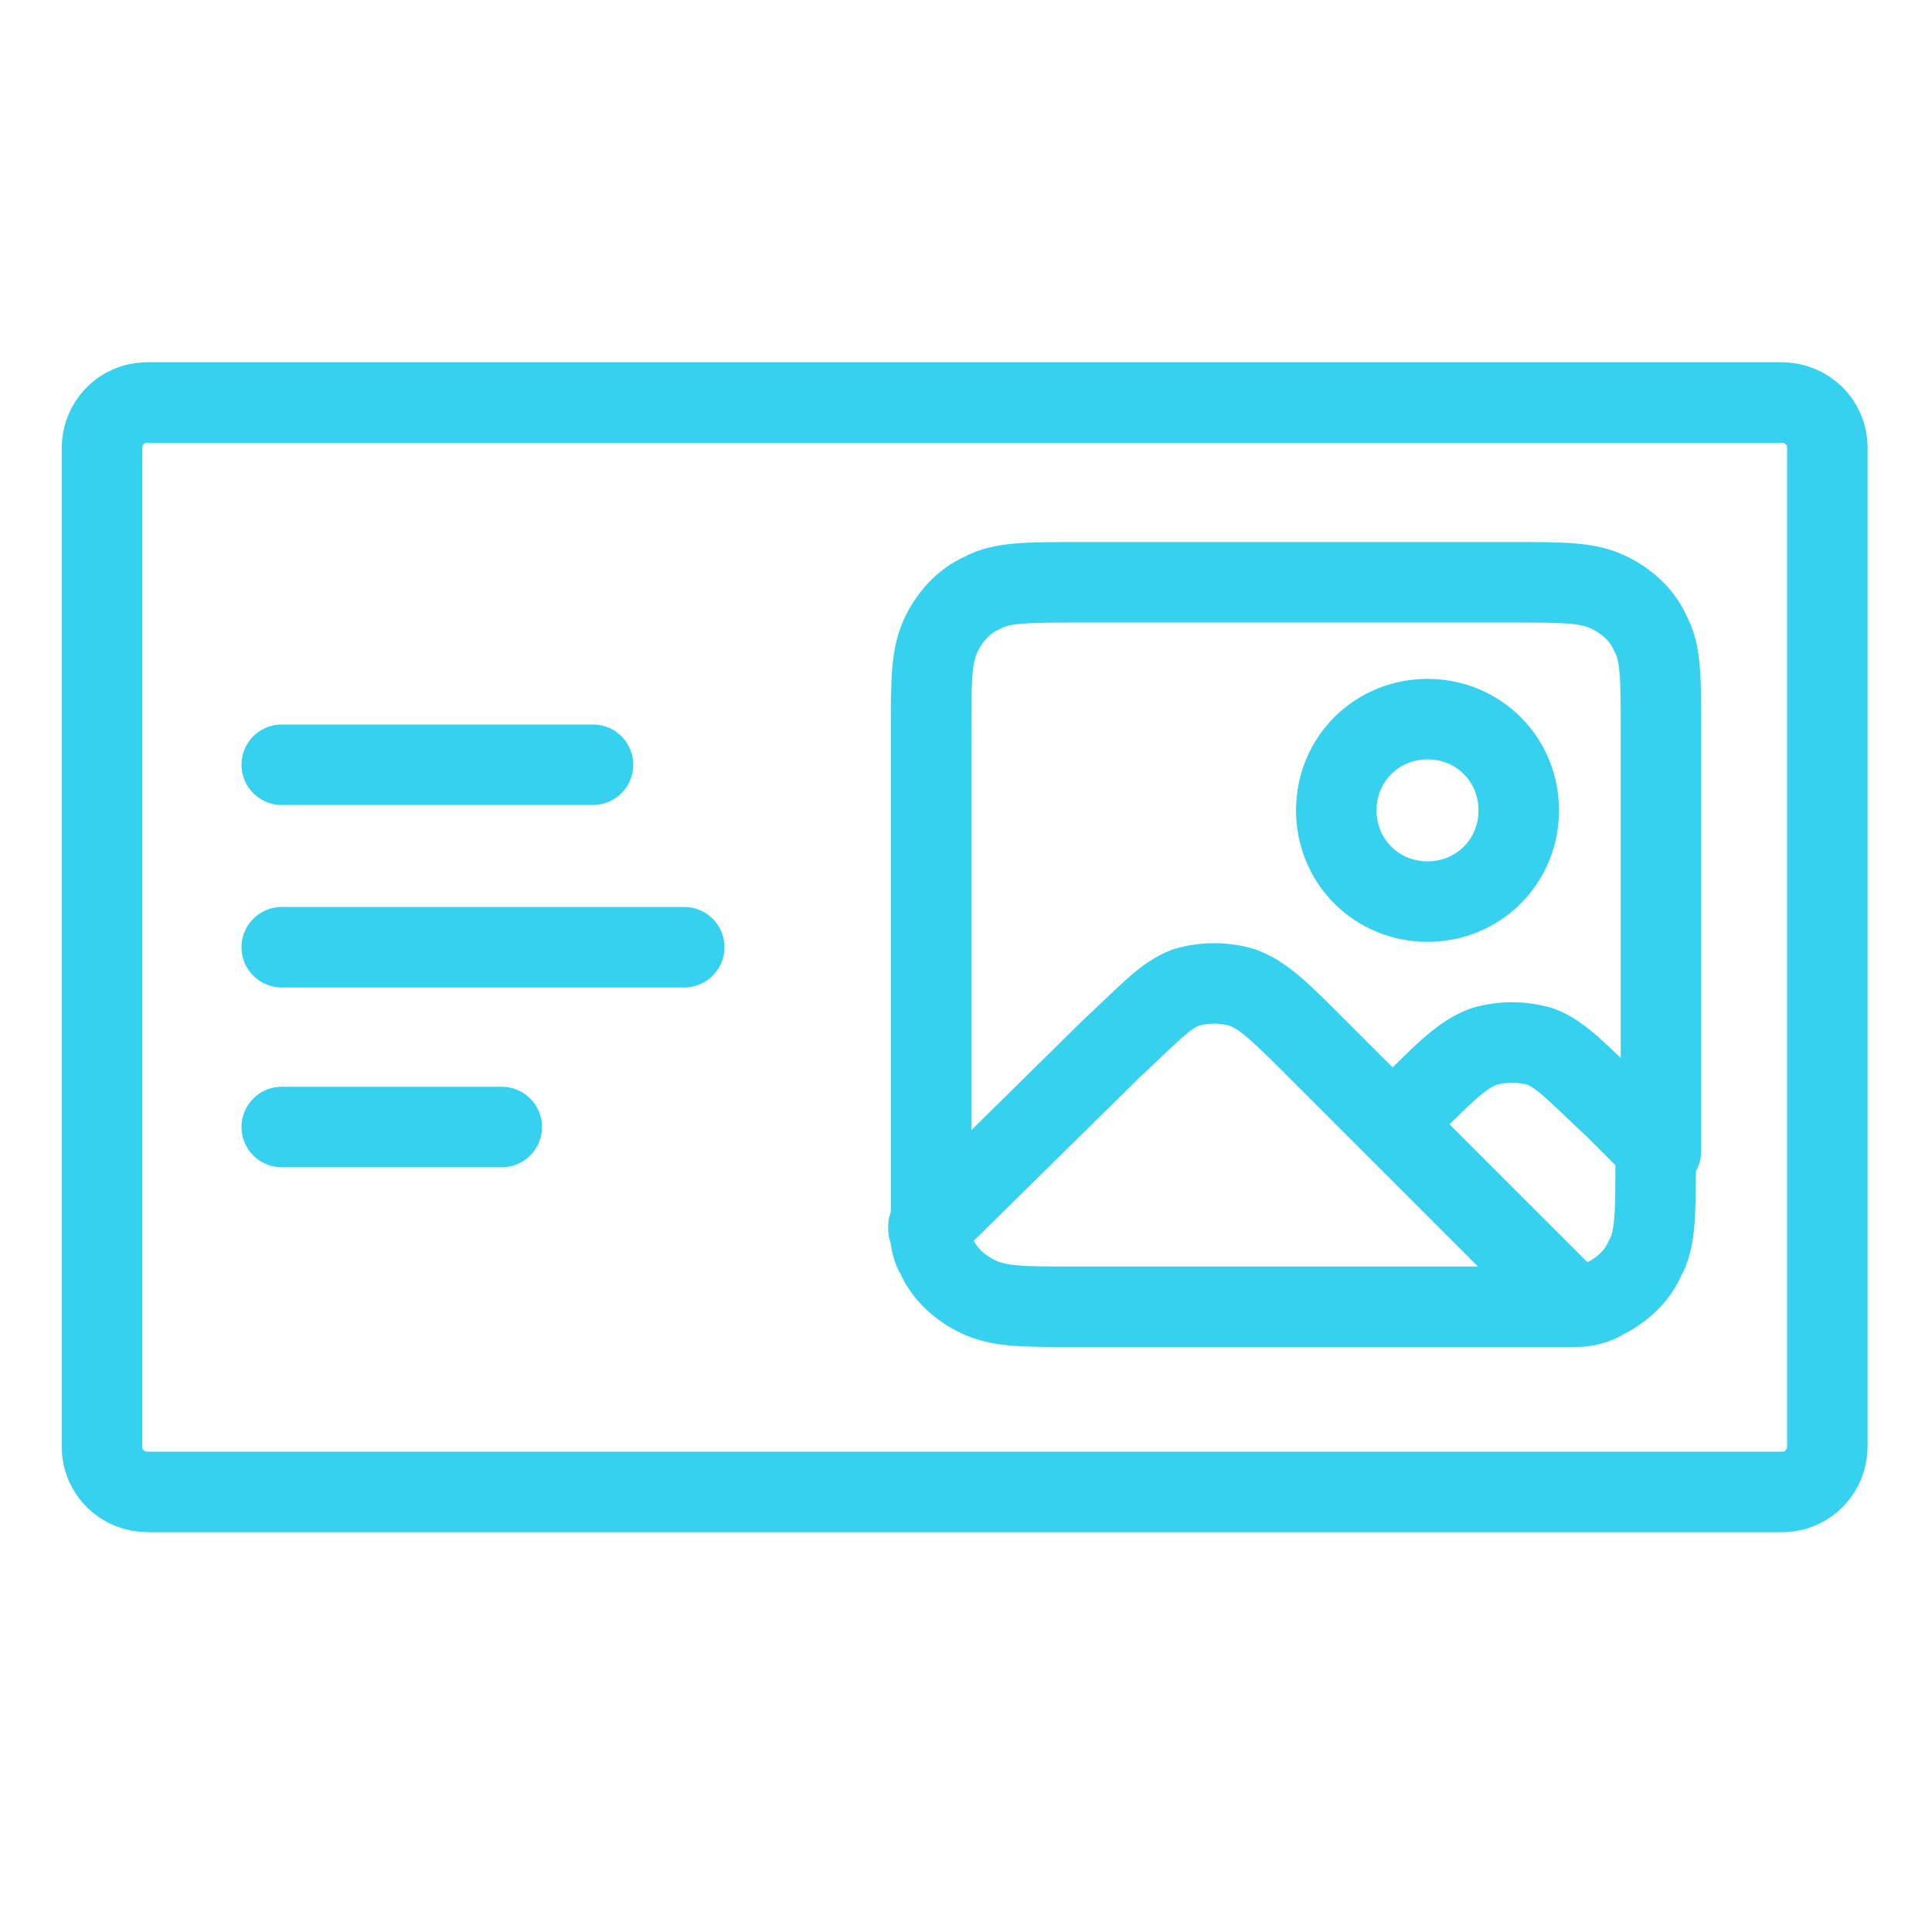
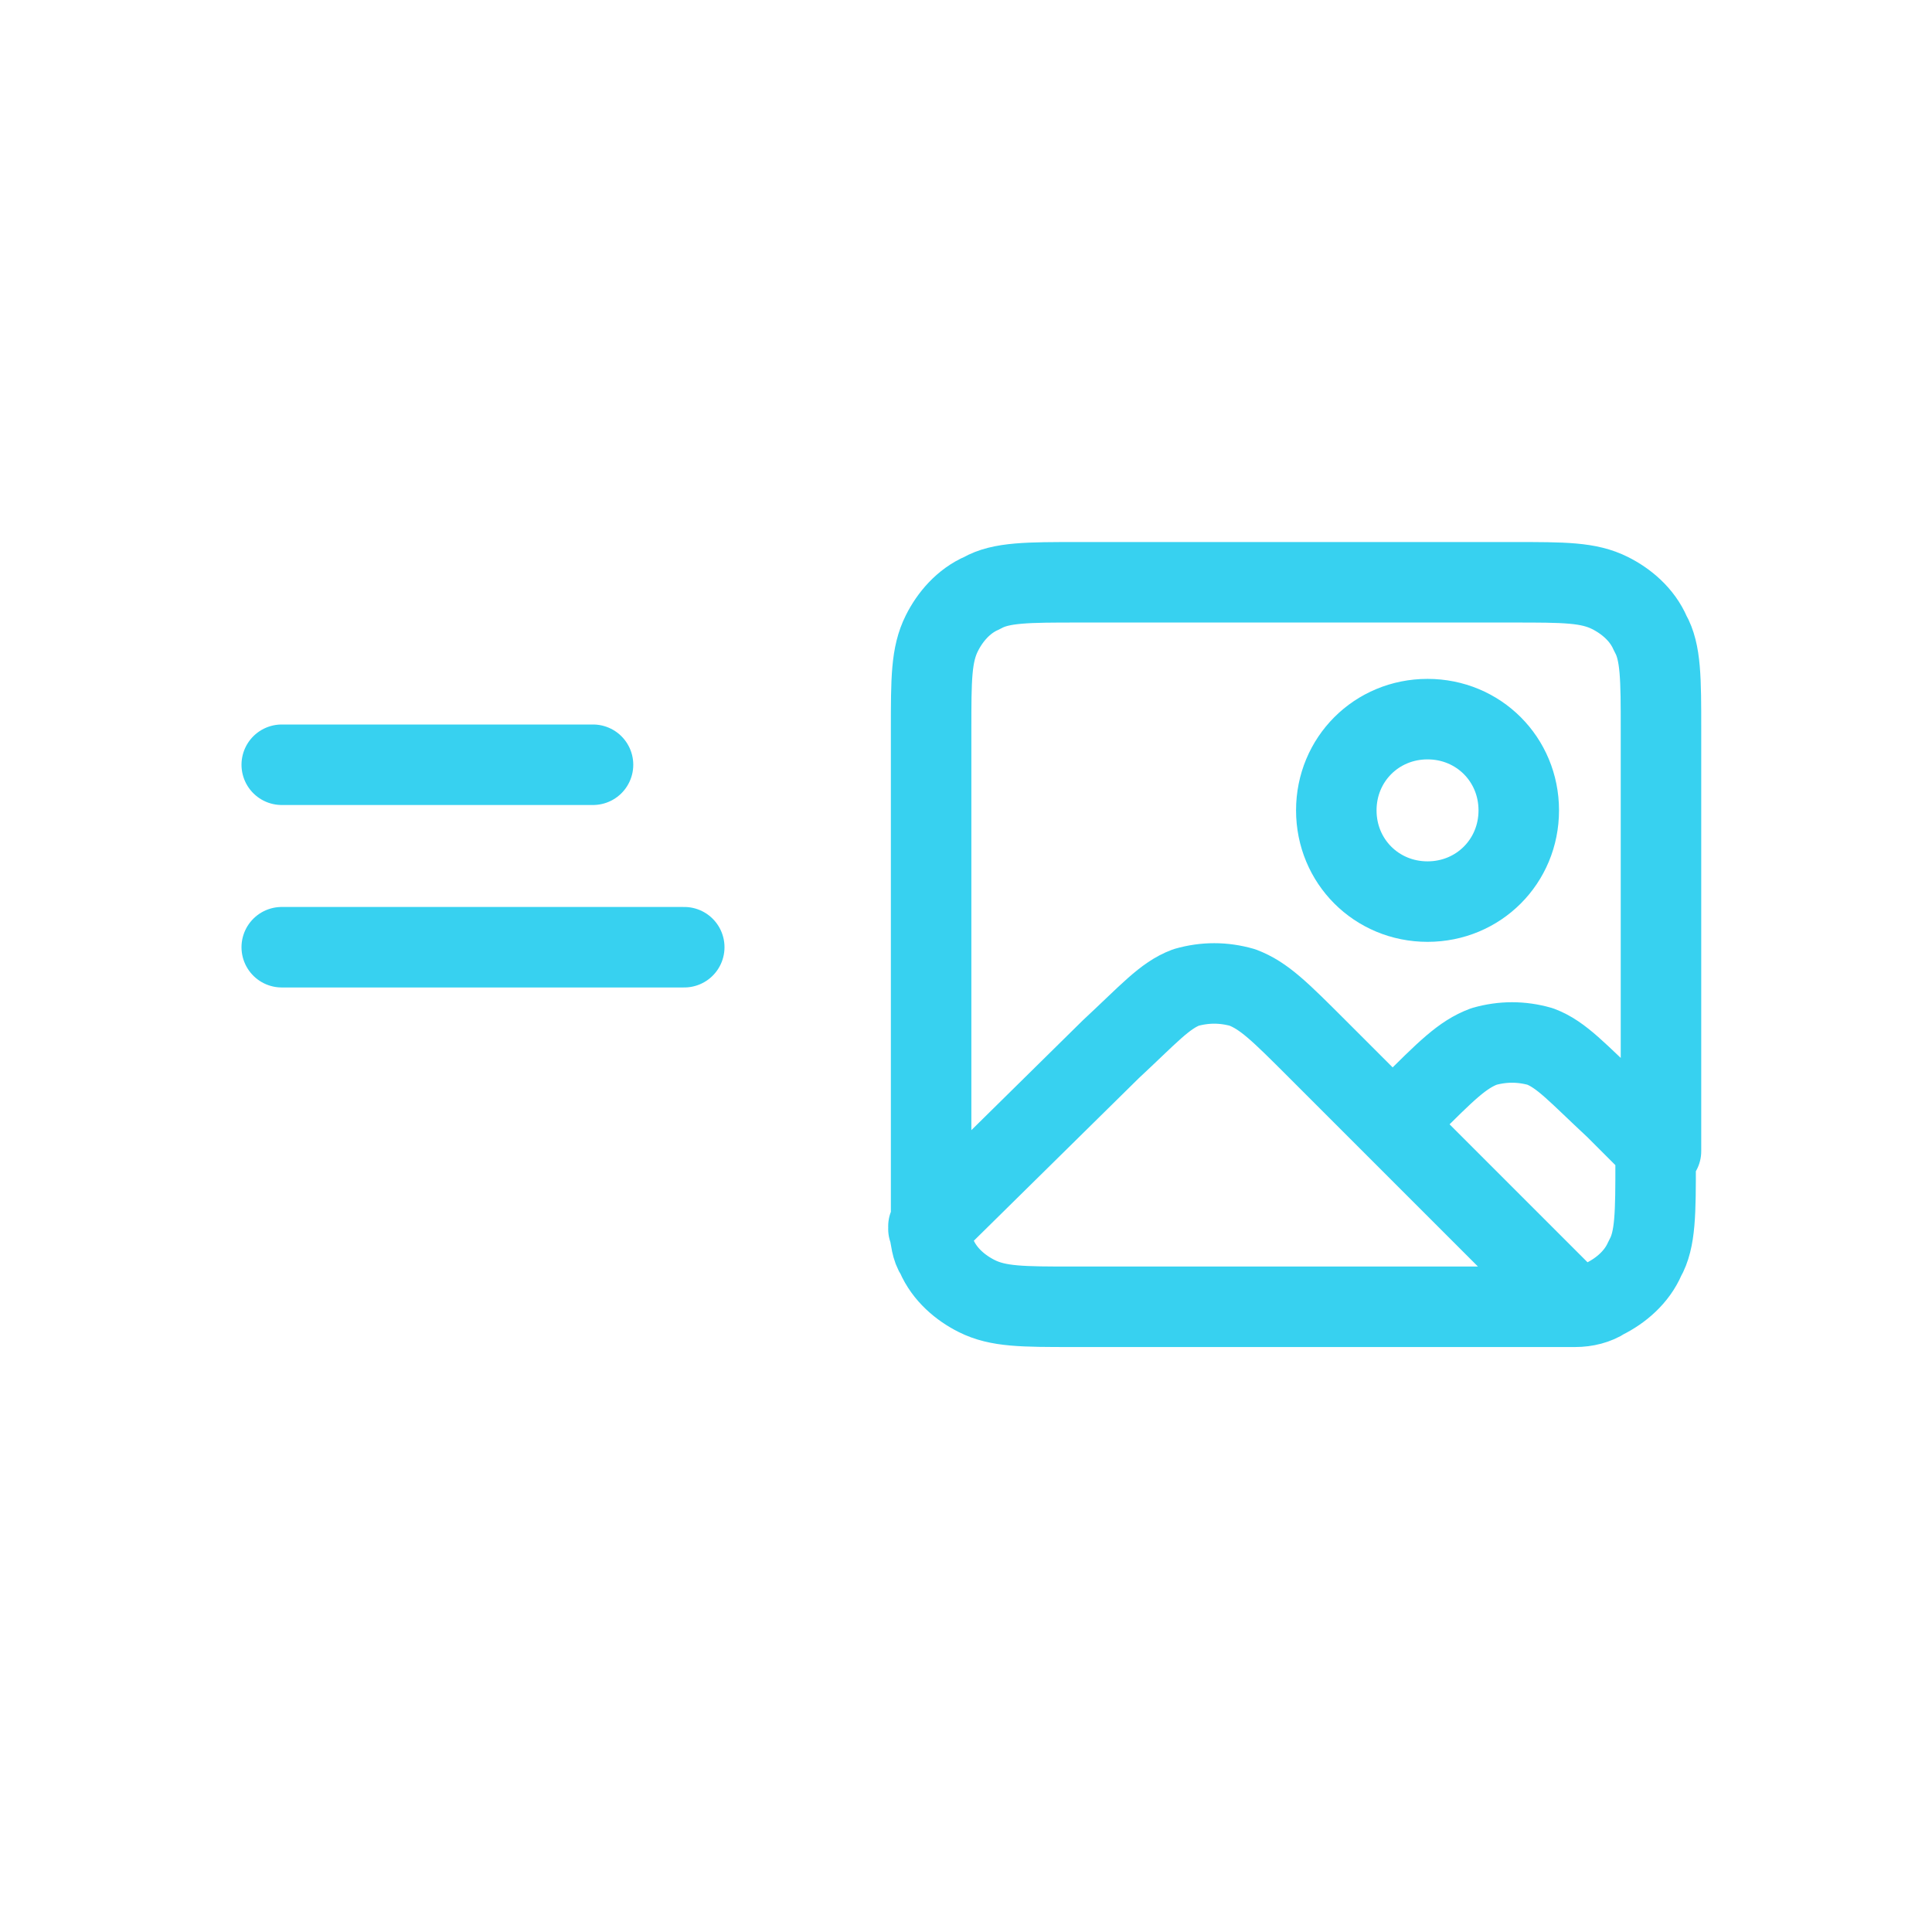
<svg xmlns="http://www.w3.org/2000/svg" viewBox="0 0 72 72">
  <defs>
    <style> .cls-1 { fill: none; stroke: #37d1f0; stroke-linecap: round; stroke-linejoin: round; stroke-width: 3px; } </style>
  </defs>
  <g>
    <g id="Calque_1">
-       <path class="cls-1" d="M66.3,55.6H5.5c-.9,0-1.7-.7-1.7-1.7V16.7c0-.9.7-1.7,1.7-1.7h60.9c.9,0,1.7.7,1.7,1.7v37.2c0,.9-.7,1.7-1.7,1.7Z" />
      <path class="cls-1" d="M10.5,35.3h15" />
      <path class="cls-1" d="M10.5,28.5h11.6" />
-       <path class="cls-1" d="M10.5,42h8.2" />
      <path class="cls-1" d="M51.9,41.9l-2.8-2.8c-1.4-1.4-2-2-2.8-2.3-.7-.2-1.4-.2-2.1,0-.8.3-1.4,1-2.8,2.3l-6.8,6.7M51.9,41.9l.6-.6c1.4-1.4,2-2,2.8-2.3.7-.2,1.4-.2,2.1,0,.8.3,1.4,1,2.8,2.3l1.4,1.4M51.9,41.9l6.8,6.8M58.7,48.7c-.6,0-1.4,0-2.5,0h-16.2c-1.9,0-2.8,0-3.6-.4-.6-.3-1.2-.8-1.5-1.5-.2-.3-.2-.6-.3-1.1M58.7,48.7c.4,0,.8-.1,1.1-.3.6-.3,1.2-.8,1.5-1.5.4-.7.4-1.7.4-3.6v-.5M34.7,45.9c0-.6,0-1.4,0-2.5v-16.2c0-1.9,0-2.8.4-3.6.3-.6.8-1.2,1.5-1.5.7-.4,1.7-.4,3.6-.4h16.2c1.9,0,2.8,0,3.6.4.6.3,1.2.8,1.5,1.5.4.7.4,1.7.4,3.6v15.7M56.6,30.2c0,1.9-1.5,3.4-3.4,3.4s-3.4-1.5-3.4-3.4,1.5-3.4,3.4-3.4,3.4,1.5,3.4,3.4Z" />
    </g>
  </g>
</svg>